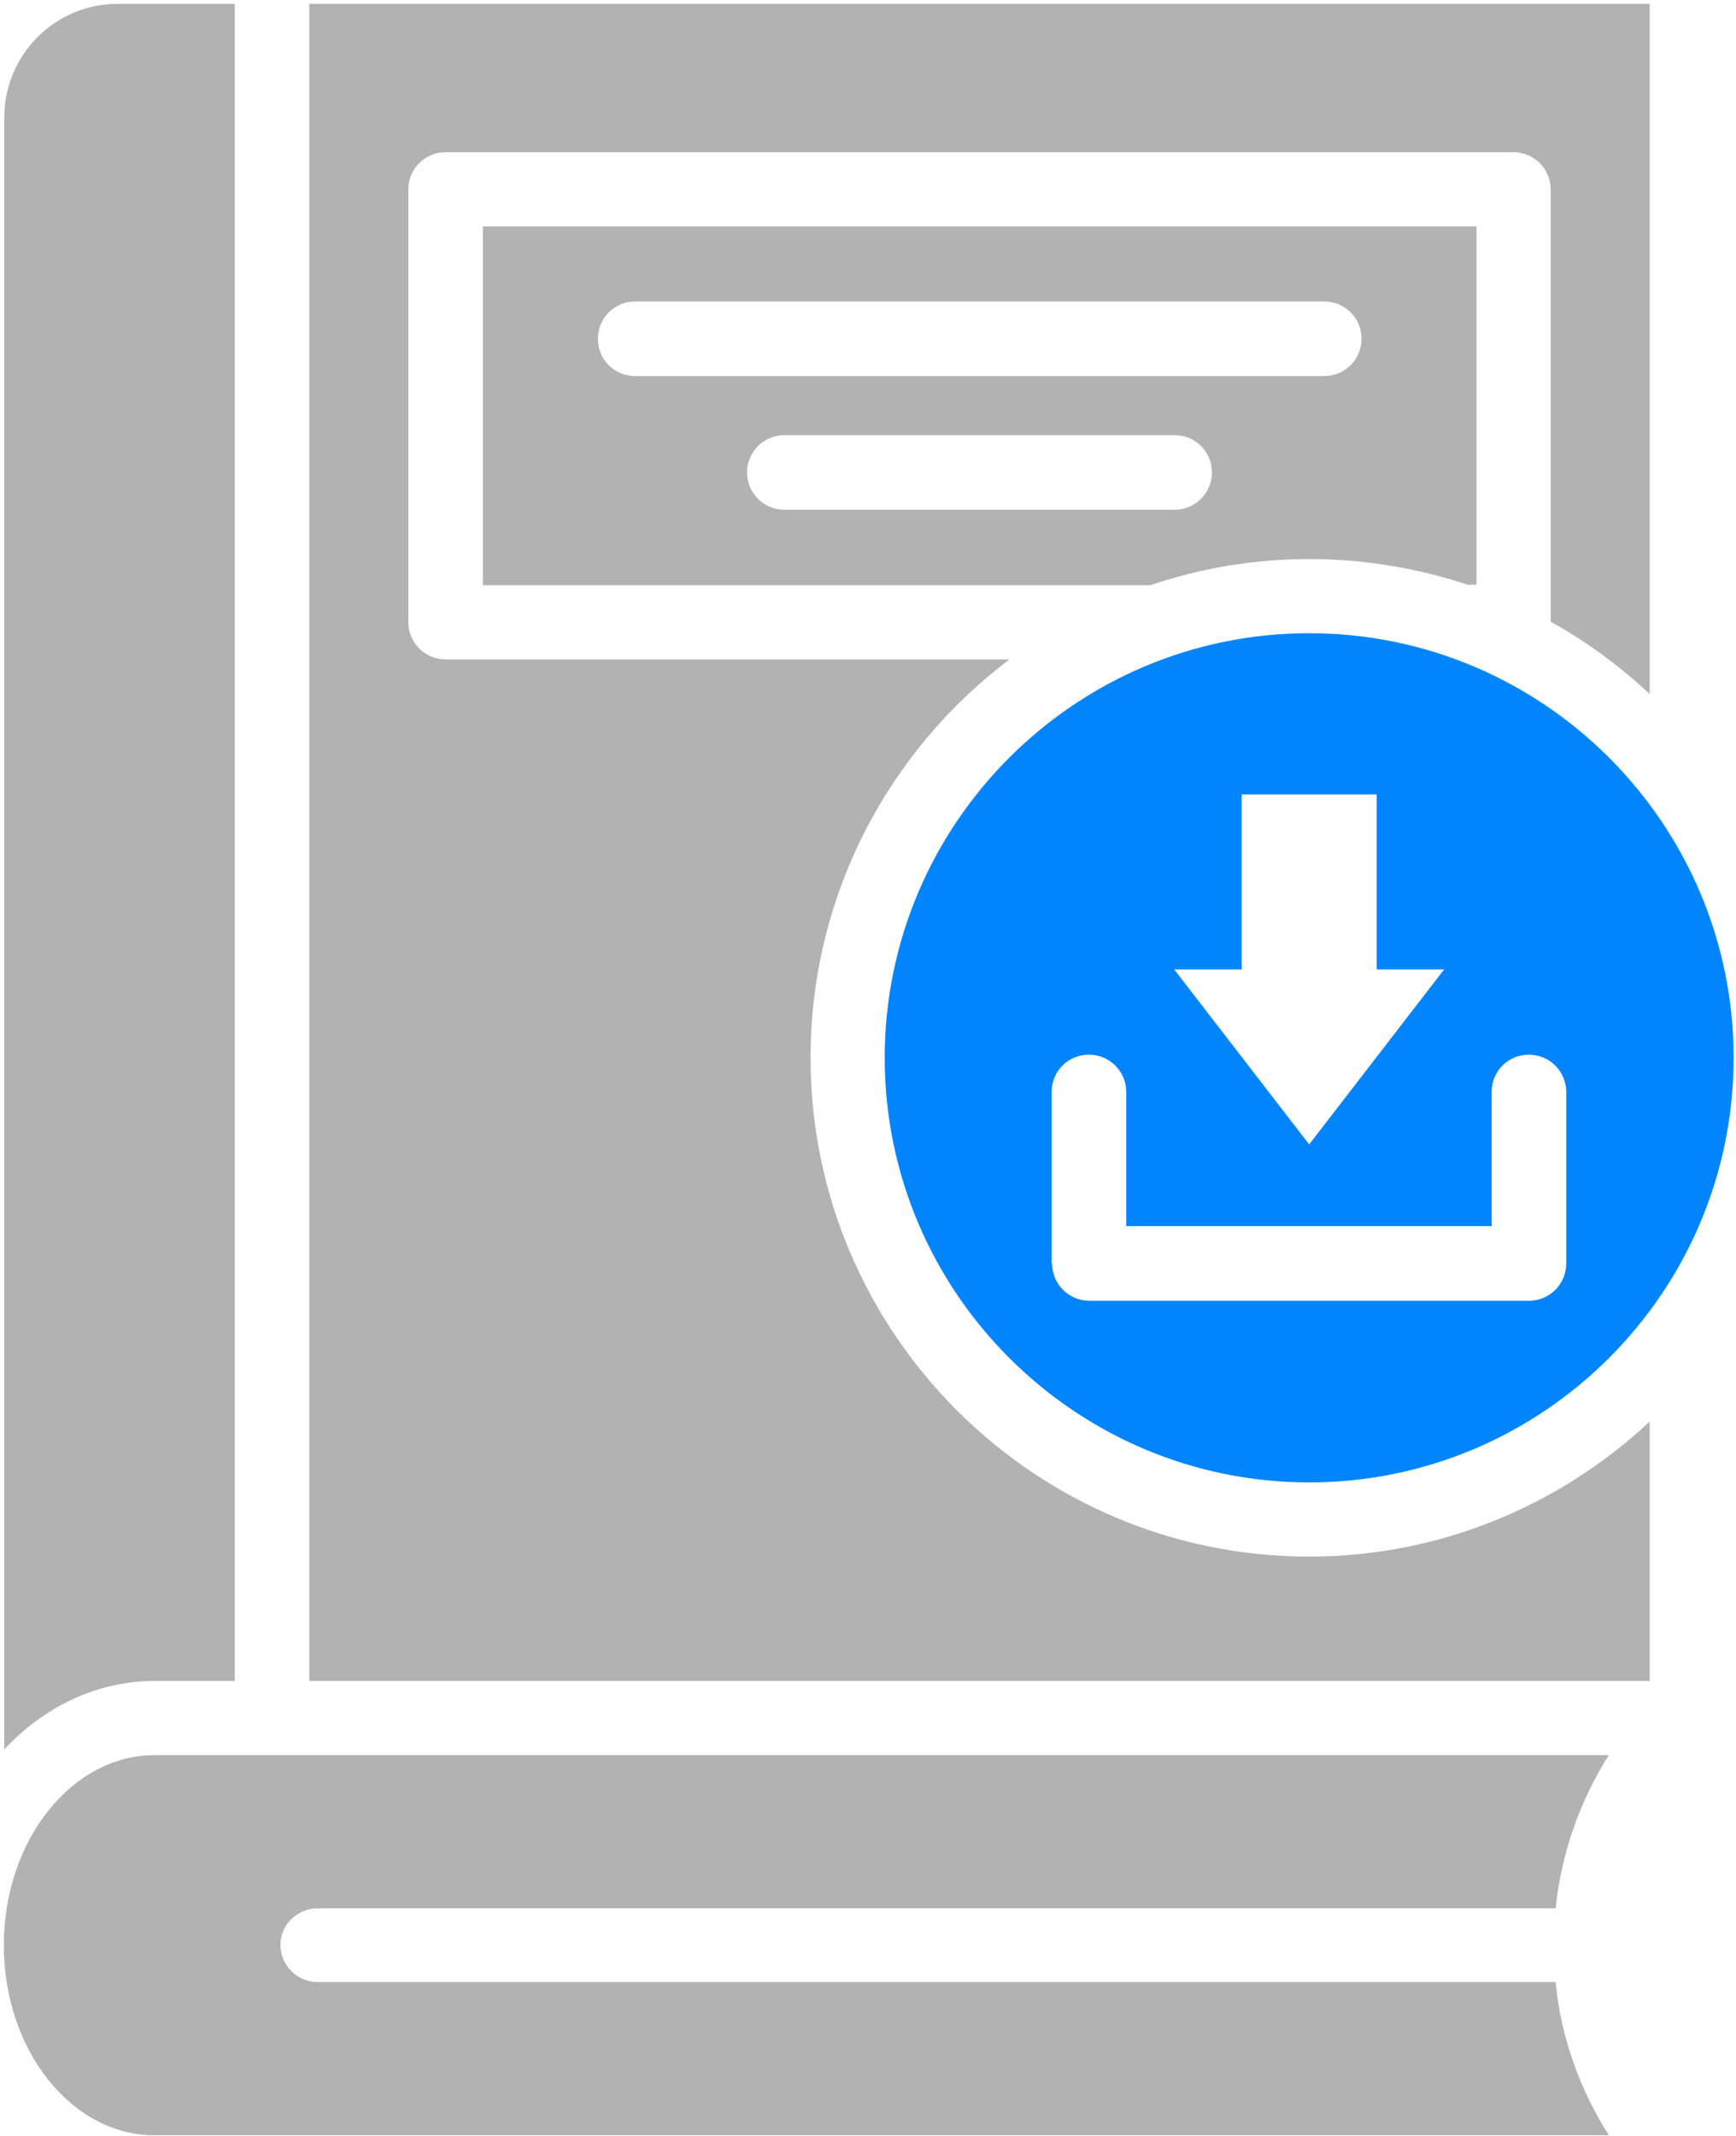
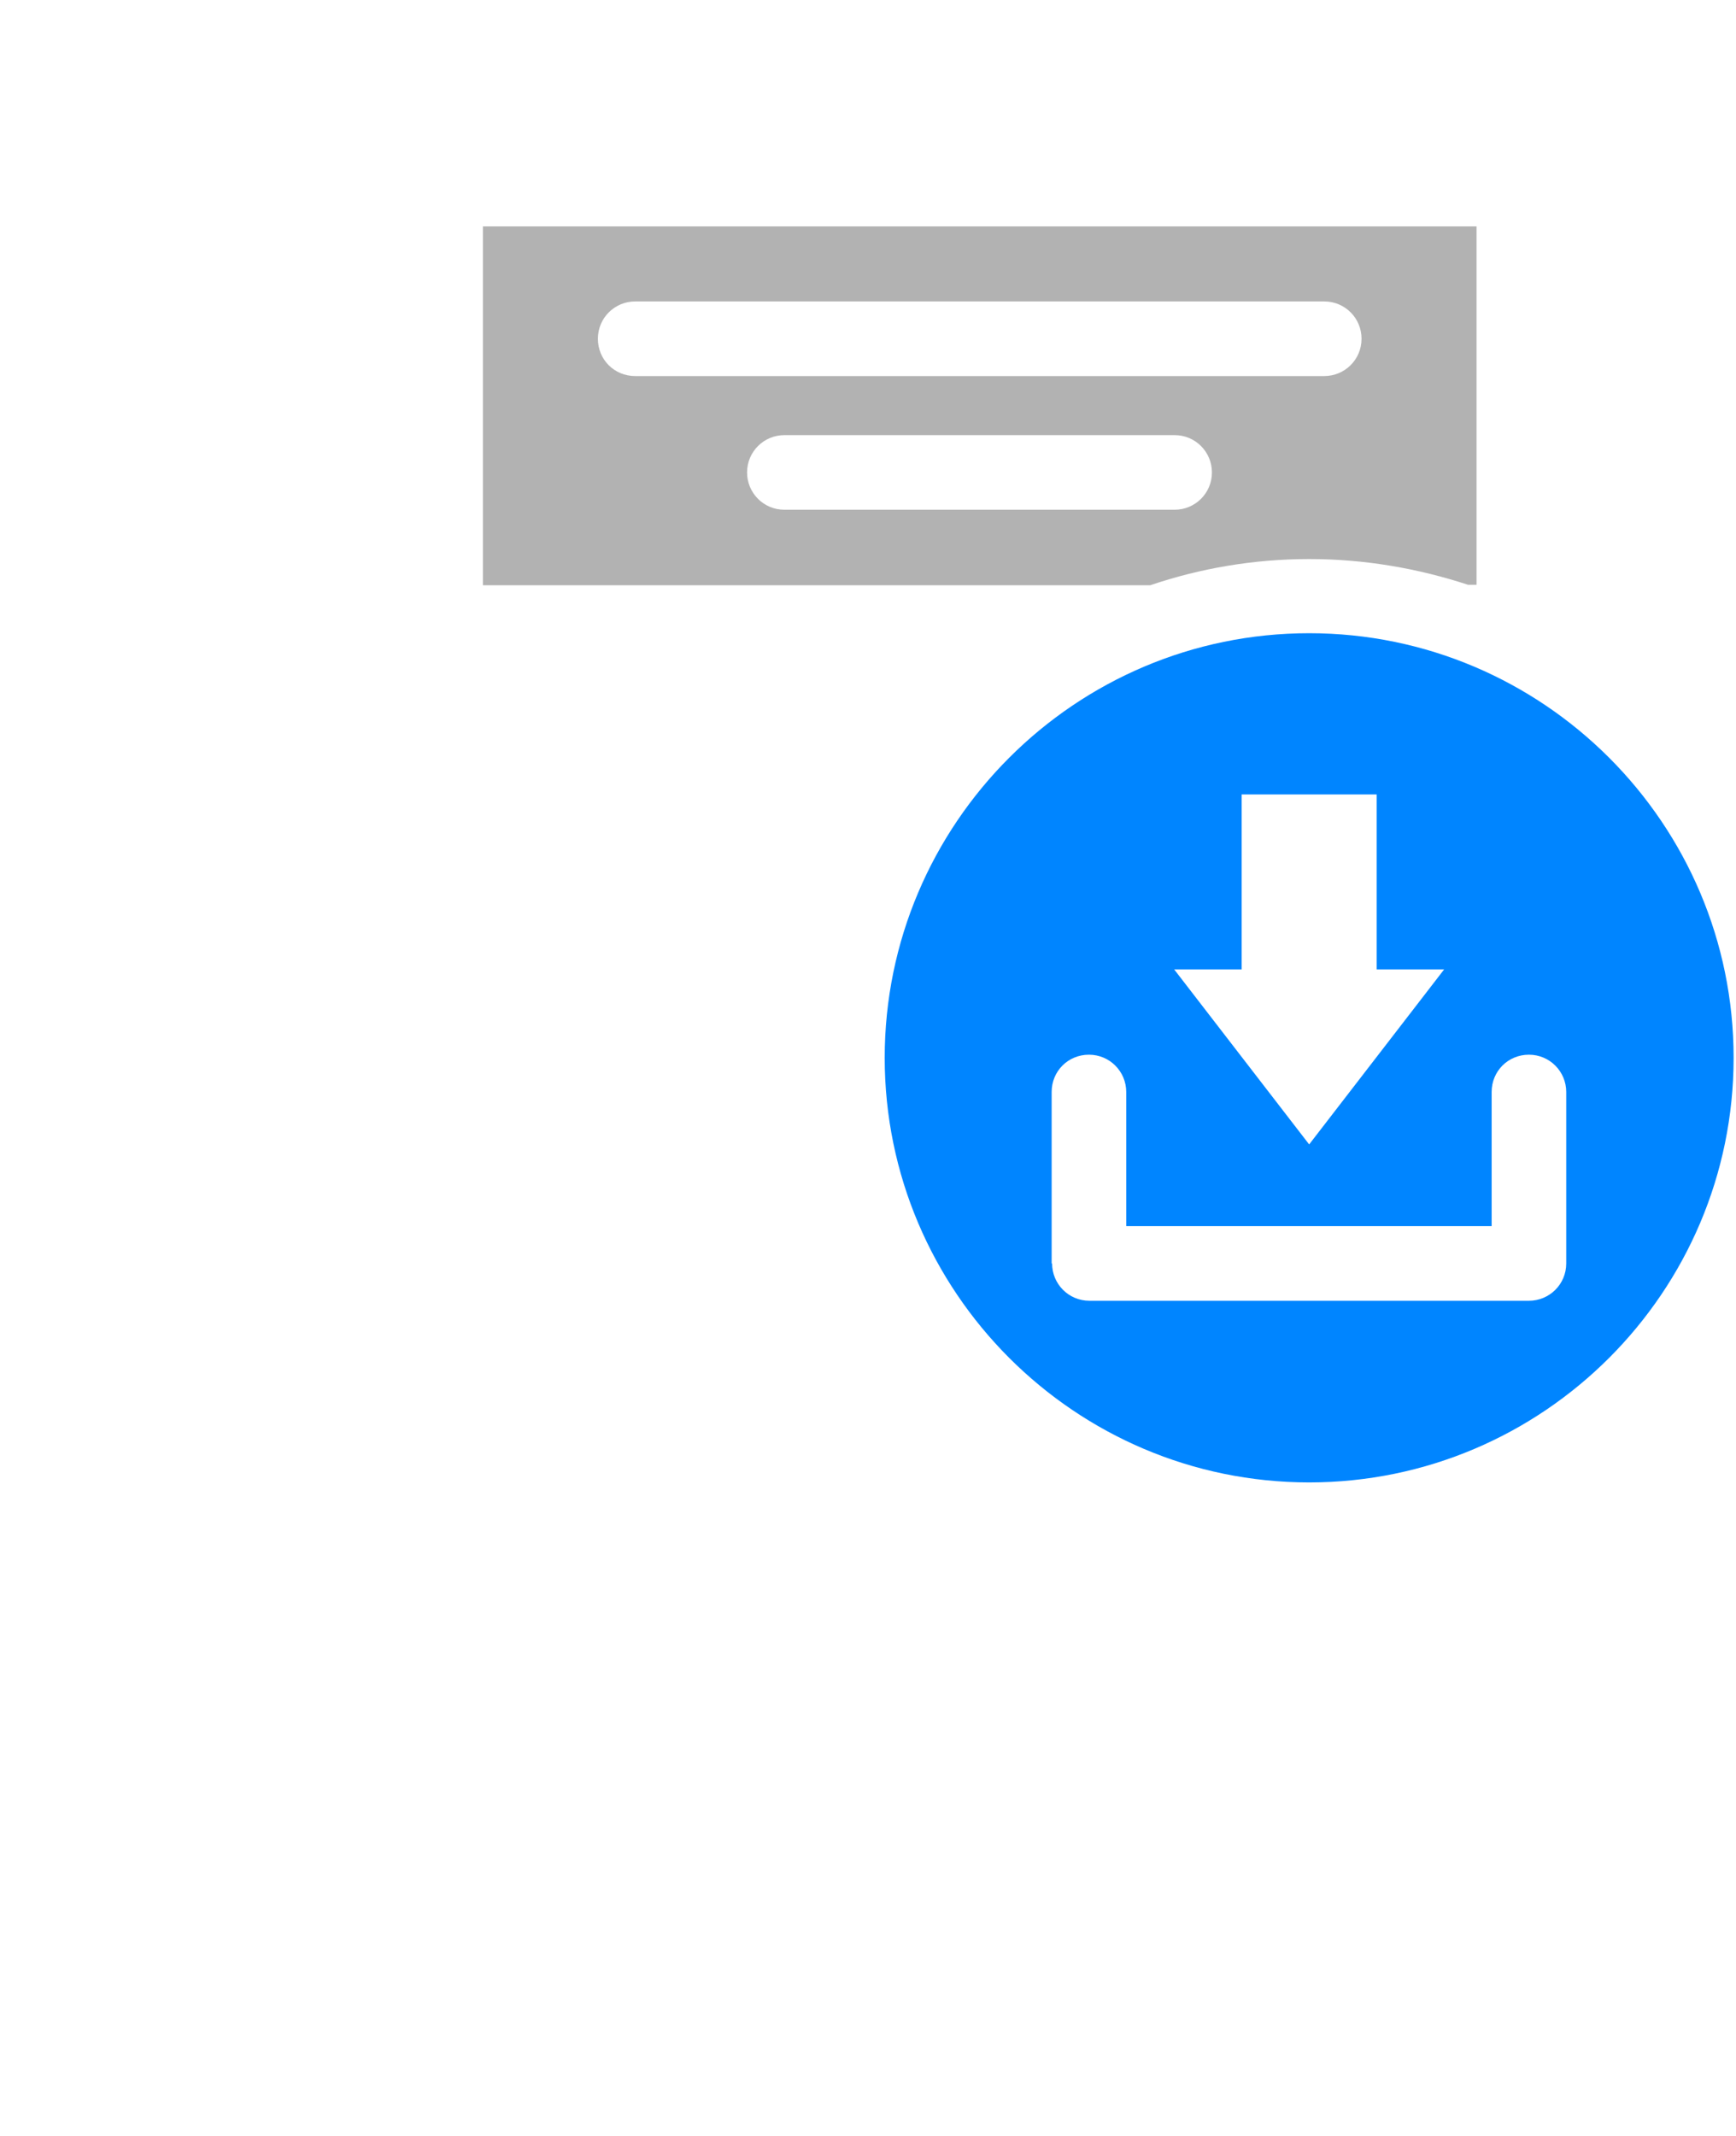
<svg xmlns="http://www.w3.org/2000/svg" width="391" height="481" viewBox="0 0 391 481" fill="none">
-   <path d="M71.563 429.671H350.363C351.663 417.371 355.763 405.571 362.363 395.171H34.863C16.163 395.171 0.863 414.371 0.863 437.971C0.863 461.571 16.063 480.771 34.863 480.771H362.363C355.763 470.371 351.563 458.671 350.363 446.271H71.563C66.963 446.271 63.163 442.571 63.163 437.871C63.163 433.371 66.963 429.671 71.563 429.671Z" fill="#B2B2B2" />
  <path d="M330.663 131.671H332.563V50.971H108.763V131.771H259.063C270.263 127.971 282.363 125.871 294.863 125.871C307.363 125.871 319.363 127.971 330.663 131.671ZM134.663 76.271C134.663 71.571 138.463 67.871 143.063 67.871H298.263C302.963 67.871 306.663 71.671 306.663 76.271C306.663 80.971 302.863 84.671 298.263 84.671H143.063C138.363 84.671 134.663 80.971 134.663 76.271ZM264.563 114.771H176.663C171.963 114.771 168.263 110.971 168.263 106.371C168.263 101.671 172.063 97.971 176.663 97.971H264.563C269.263 97.971 272.963 101.771 272.963 106.371C272.963 111.071 269.163 114.771 264.563 114.771Z" fill="#B2B2B2" />
-   <path d="M182.563 238.171C182.563 201.571 200.163 168.971 227.363 148.471H100.363C95.763 148.471 91.963 144.771 91.963 140.071V42.671C91.963 38.071 95.663 34.271 100.363 34.271H340.863C345.463 34.271 349.263 37.971 349.263 42.671V139.971C357.363 144.471 364.863 149.971 371.563 156.271V0.871H69.663V378.471H371.563V320.071C351.463 338.871 324.463 350.471 294.863 350.471C232.963 350.471 182.563 300.071 182.563 238.171Z" fill="#B2B2B2" />
  <path d="M199.263 238.171C199.263 290.871 242.163 333.771 294.863 333.771C347.563 333.771 390.463 290.871 390.463 238.171C390.463 185.471 347.563 142.571 294.863 142.571C242.163 142.571 199.263 185.471 199.263 238.171ZM279.663 218.271V178.871H310.063V218.271H325.263L294.863 257.671L264.463 218.271H279.663ZM236.863 245.871C236.863 241.171 240.563 237.471 245.263 237.471C249.963 237.471 253.663 241.271 253.663 245.871V276.071H335.963V245.871C335.963 241.171 339.663 237.471 344.363 237.471C349.063 237.471 352.763 241.271 352.763 245.871V284.471C352.763 289.171 348.963 292.871 344.363 292.871H245.363C240.663 292.871 236.963 289.071 236.963 284.471H236.863V245.871Z" fill="#0085FF" />
-   <path d="M34.863 378.471H52.863V0.871H26.463C12.363 0.871 0.963 12.371 0.963 26.471V393.871C9.963 384.271 21.863 378.471 34.863 378.471Z" fill="#B2B2B2" />
</svg>